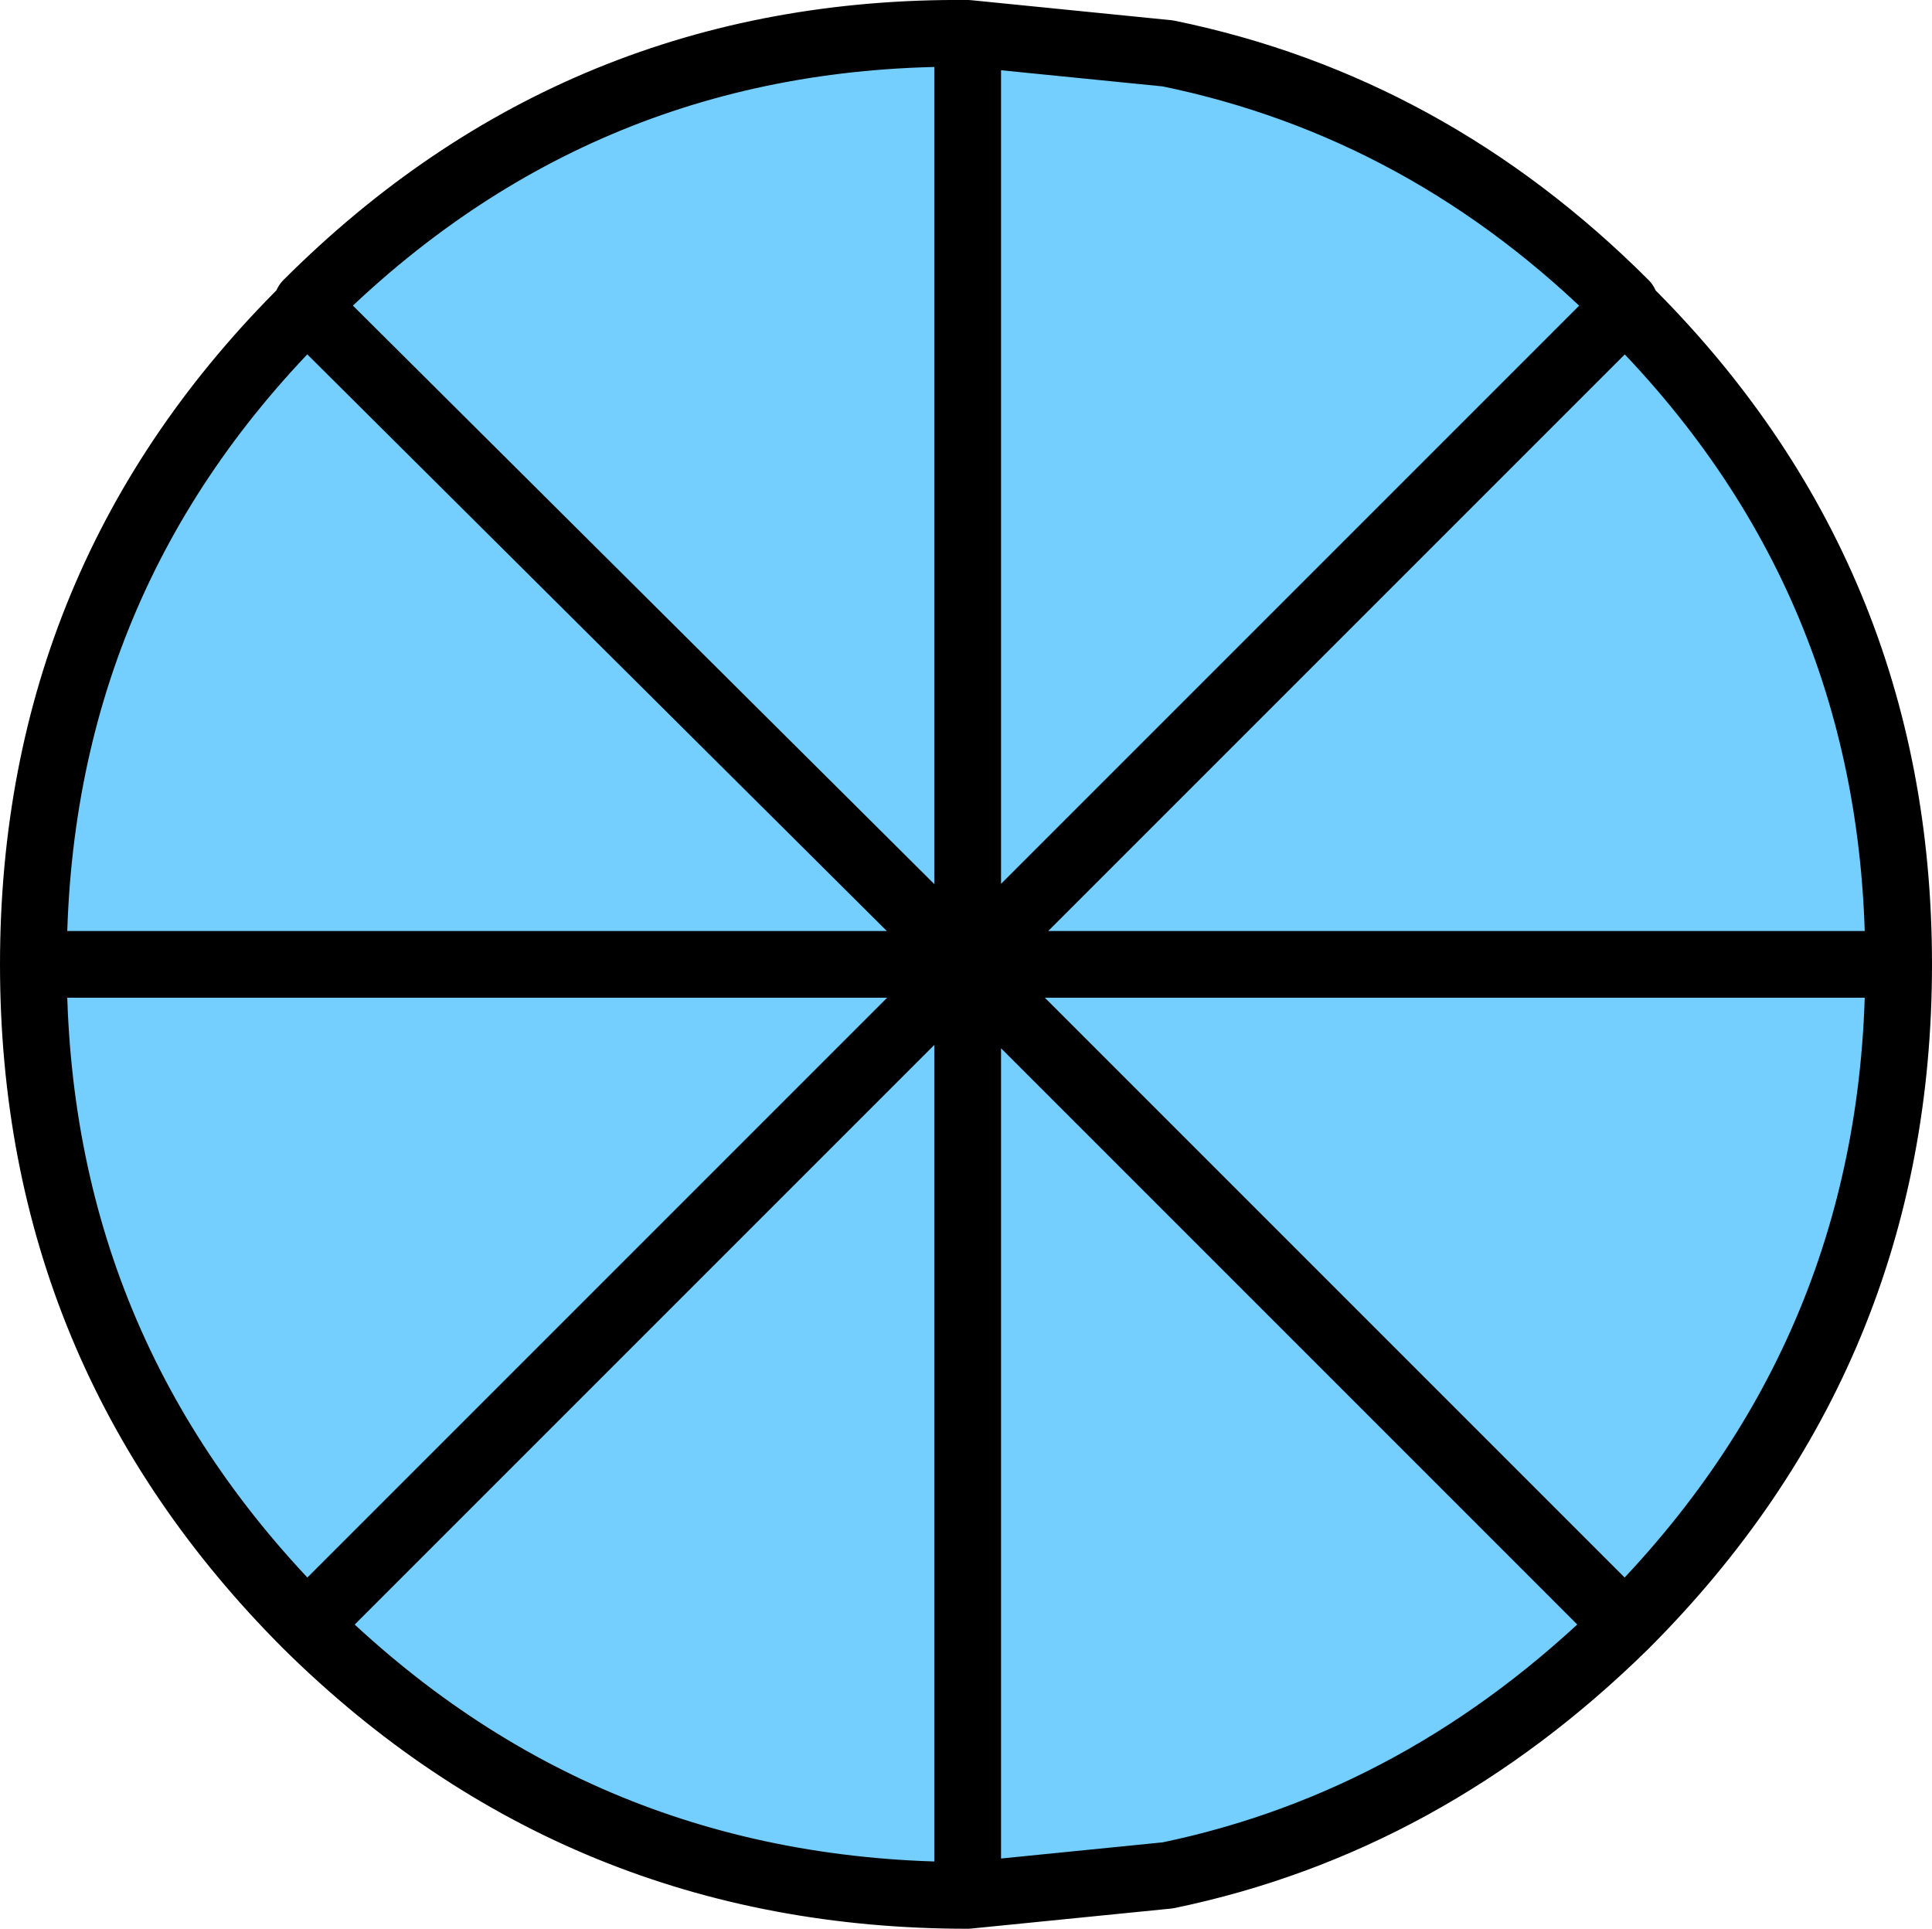
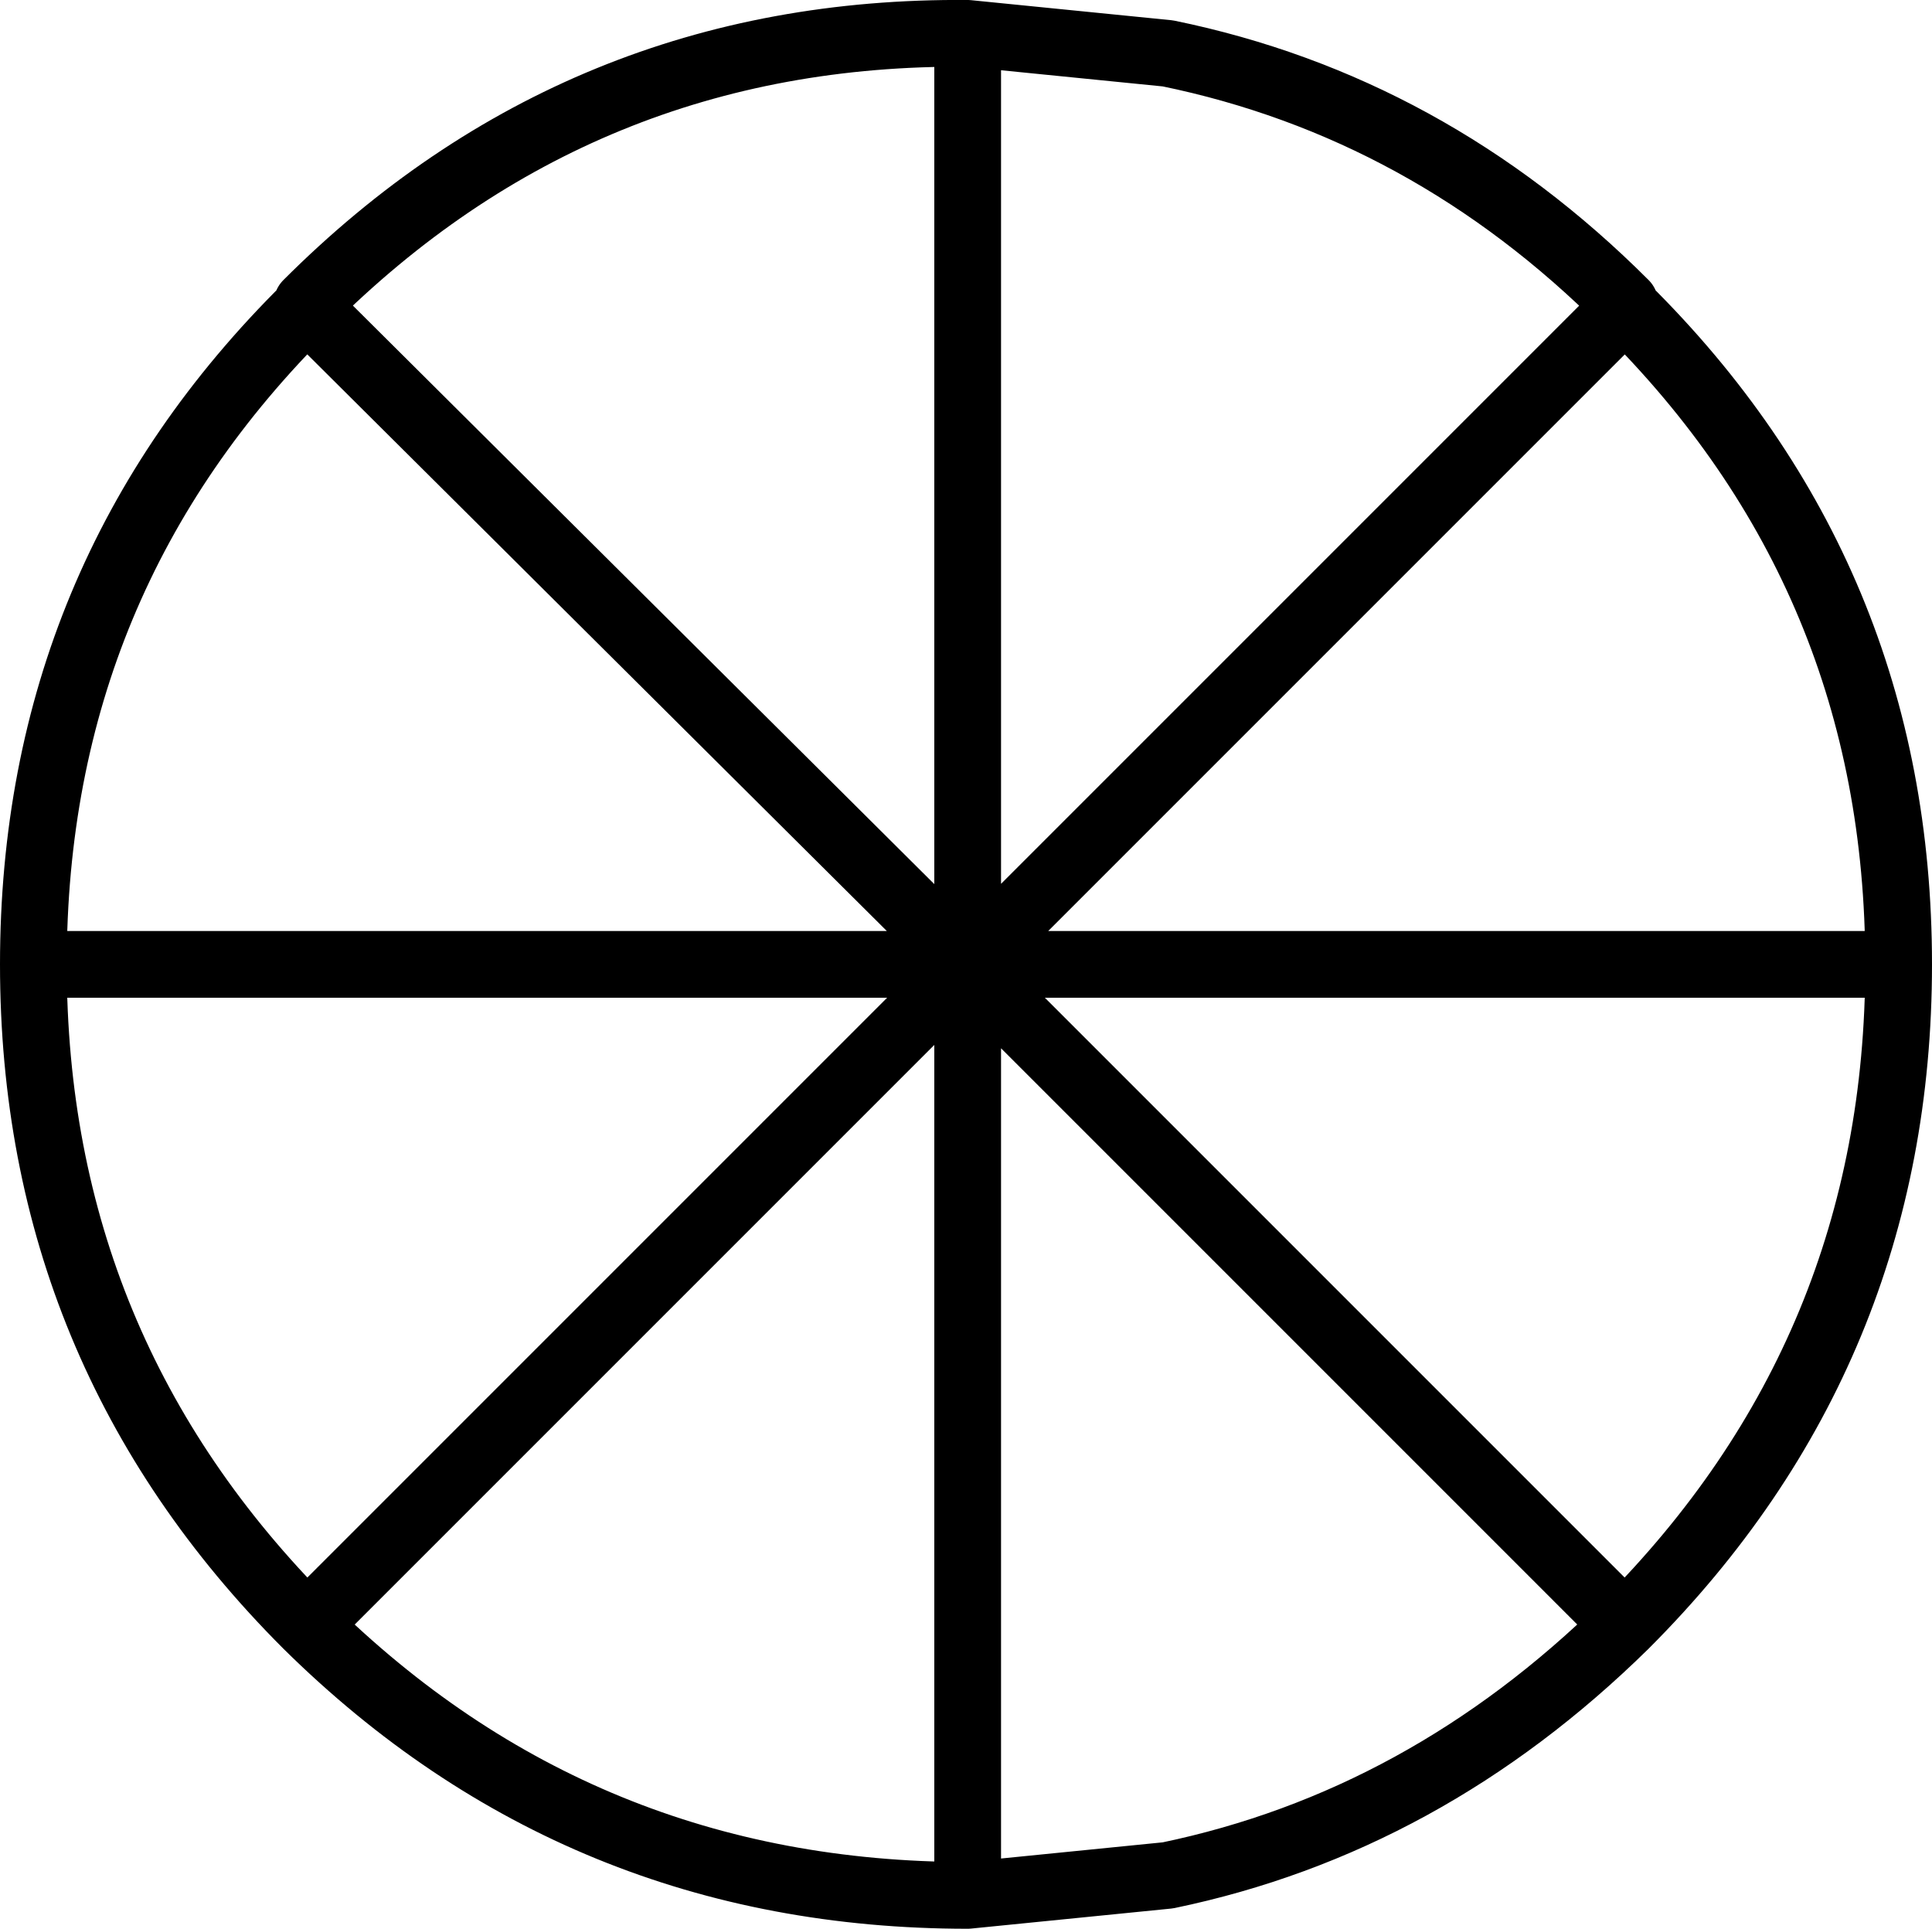
<svg xmlns="http://www.w3.org/2000/svg" height="28.9px" width="28.95px">
  <g transform="matrix(1.0, 0.0, 0.0, 1.0, 14.5, 14.45)">
-     <path d="M9.85 -9.85 Q13.95 -5.8 13.95 0.0 13.95 5.8 9.85 9.9 6.85 12.85 3.0 13.65 L0.0 13.95 Q-5.8 13.95 -9.9 9.9 -14.0 5.8 -14.0 0.0 -14.0 -5.8 -9.9 -9.85 L-9.9 -9.9 Q-5.8 -14.0 0.0 -13.95 L3.0 -13.65 Q6.9 -12.85 9.85 -9.9 L9.85 -9.85 0.0 0.0 13.95 0.0 0.0 0.0 9.85 -9.85 M0.0 0.05 L9.85 9.9 0.0 0.05 0.0 0.0 0.0 0.05 M0.0 13.95 L0.0 0.0 0.0 13.95 M0.0 -13.95 L0.0 0.0 -9.9 9.9 0.0 0.0 -14.0 0.0 0.0 0.0 -9.9 -9.85 0.0 0.0 0.0 -13.95" fill="#74cefe" fill-rule="evenodd" stroke="none" />
    <path d="M0.0 0.05 L0.0 0.0 0.0 0.05" fill="#016fa9" fill-rule="evenodd" stroke="none" />
    <path d="M9.85 -9.85 Q13.95 -5.8 13.95 0.0 13.95 5.8 9.85 9.9 6.85 12.85 3.0 13.65 L0.0 13.95 Q-5.8 13.95 -9.9 9.9 -14.0 5.8 -14.0 0.0 -14.0 -5.8 -9.9 -9.85 L-9.9 -9.9 Q-5.8 -14.0 0.0 -13.95 L3.0 -13.65 Q6.9 -12.85 9.85 -9.9 L9.85 -9.85 0.0 0.0 13.95 0.0 M9.85 9.9 L0.0 0.05 0.0 0.0 0.0 13.95 M0.0 0.0 L-9.9 -9.85 M-9.9 9.9 L0.0 0.0 -14.0 0.0 M0.0 0.0 L0.0 -13.95" fill="none" stroke="#000000" stroke-linecap="round" stroke-linejoin="round" stroke-width="1.0" />
  </g>
</svg>